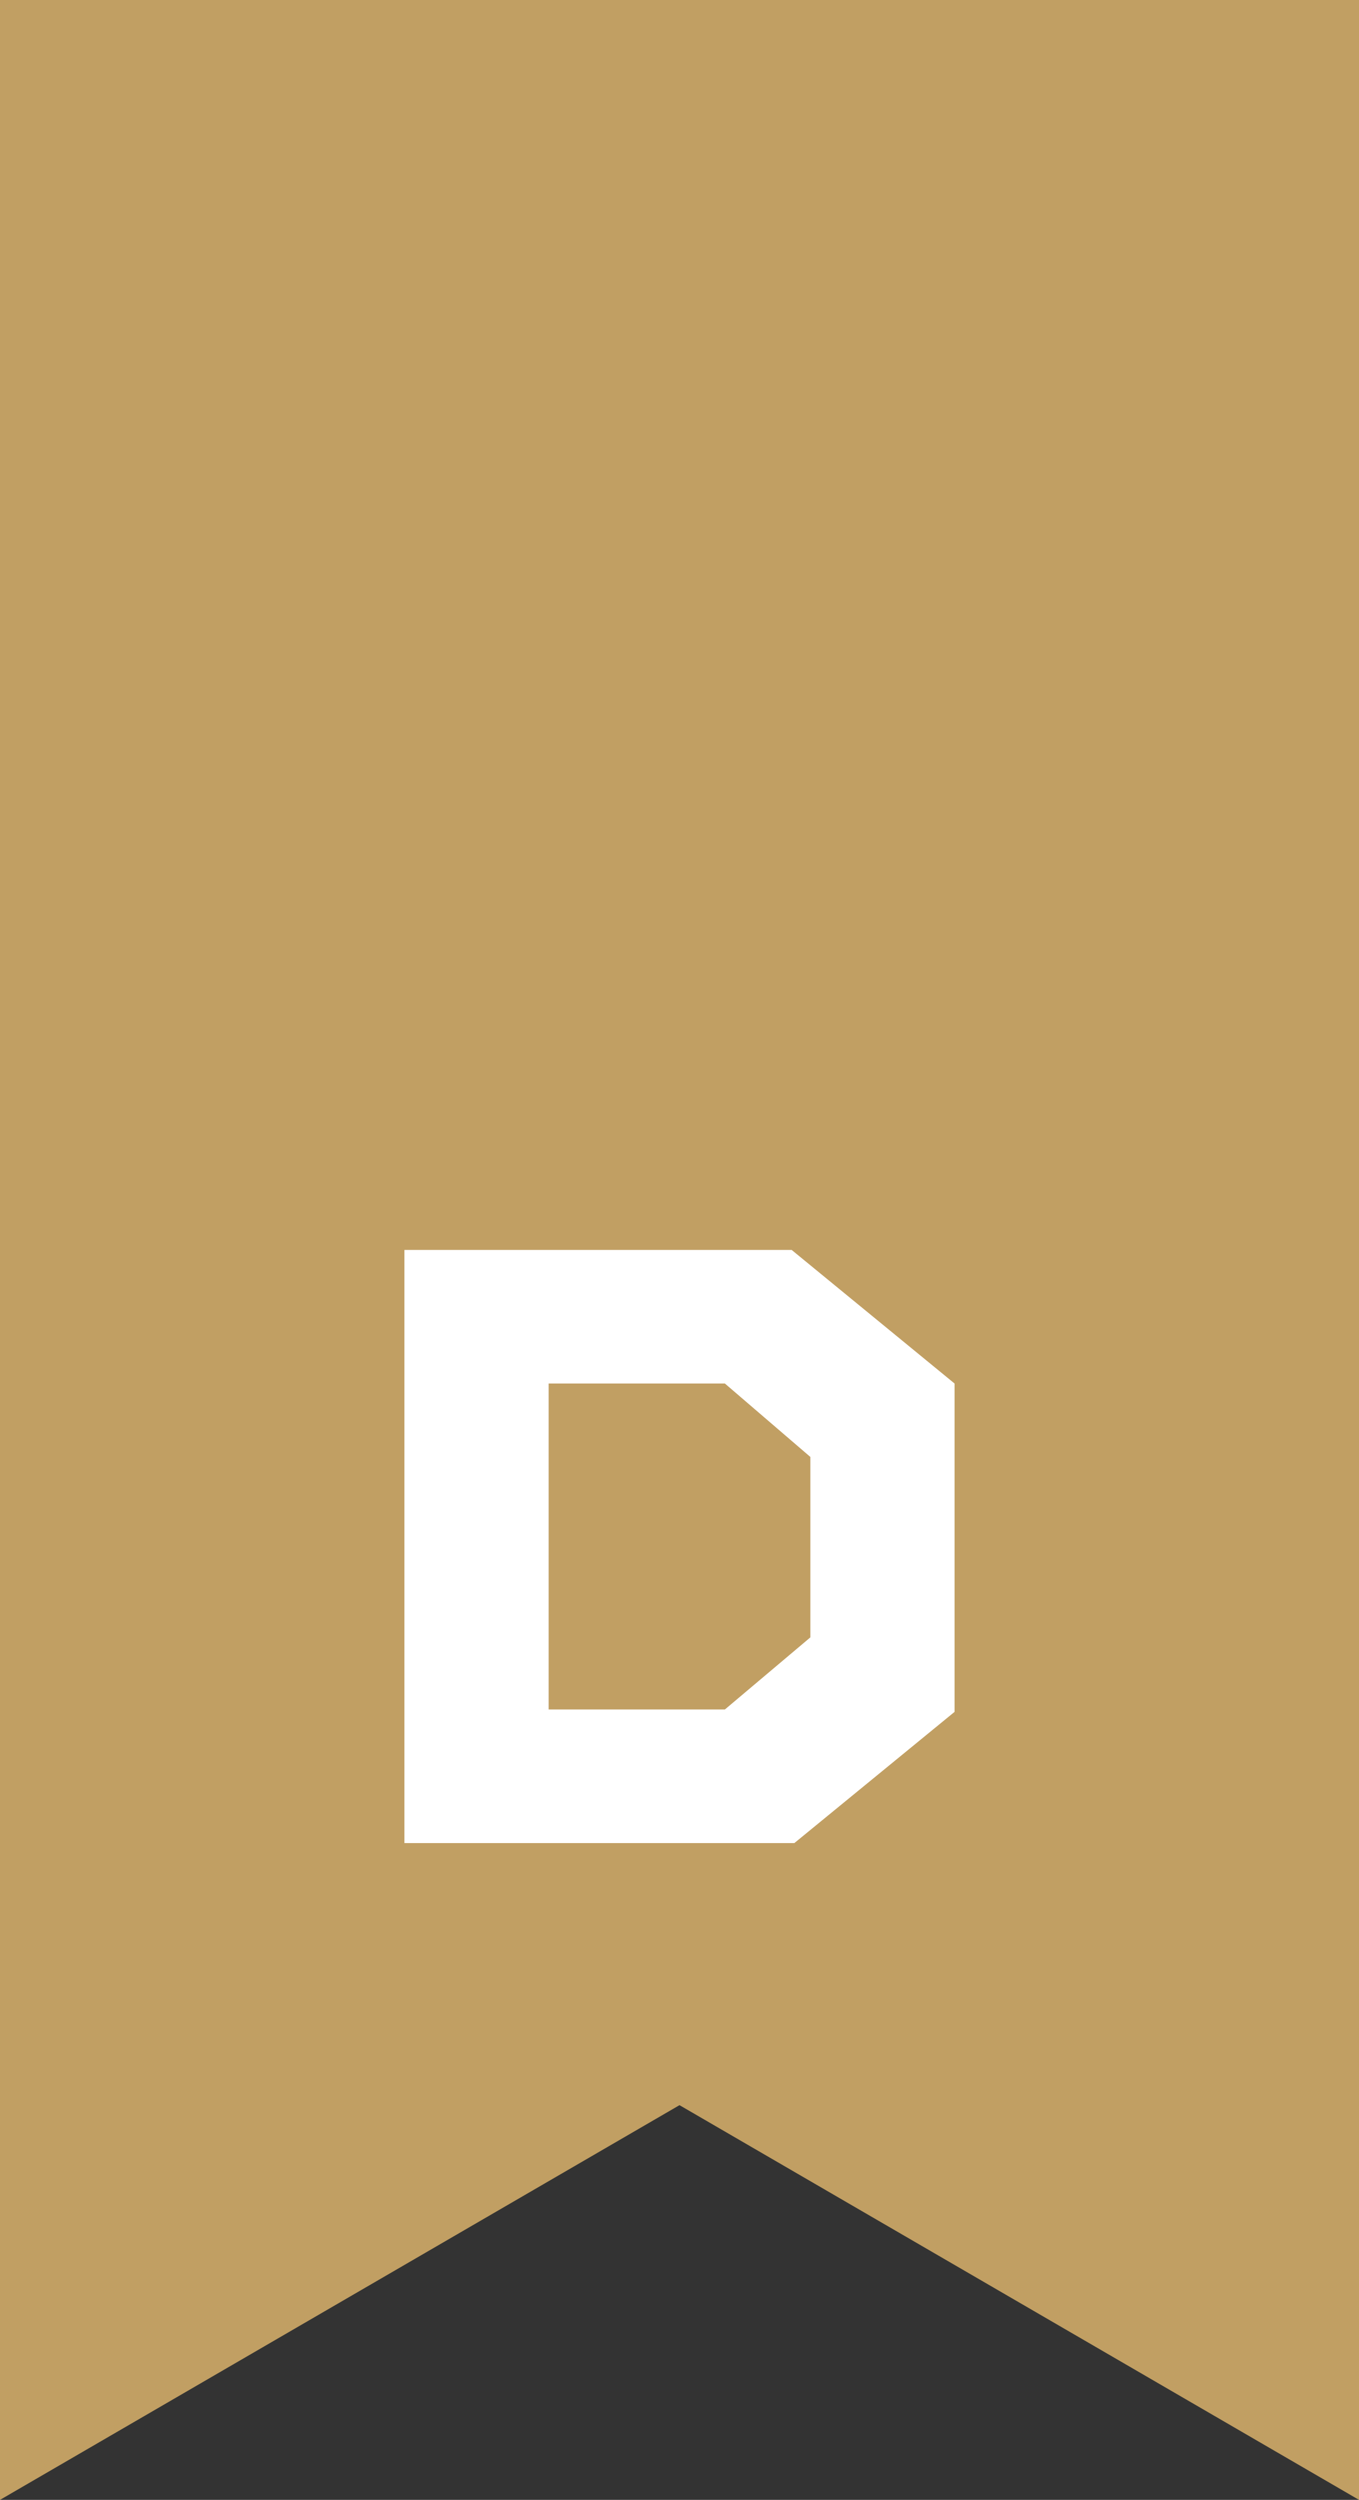
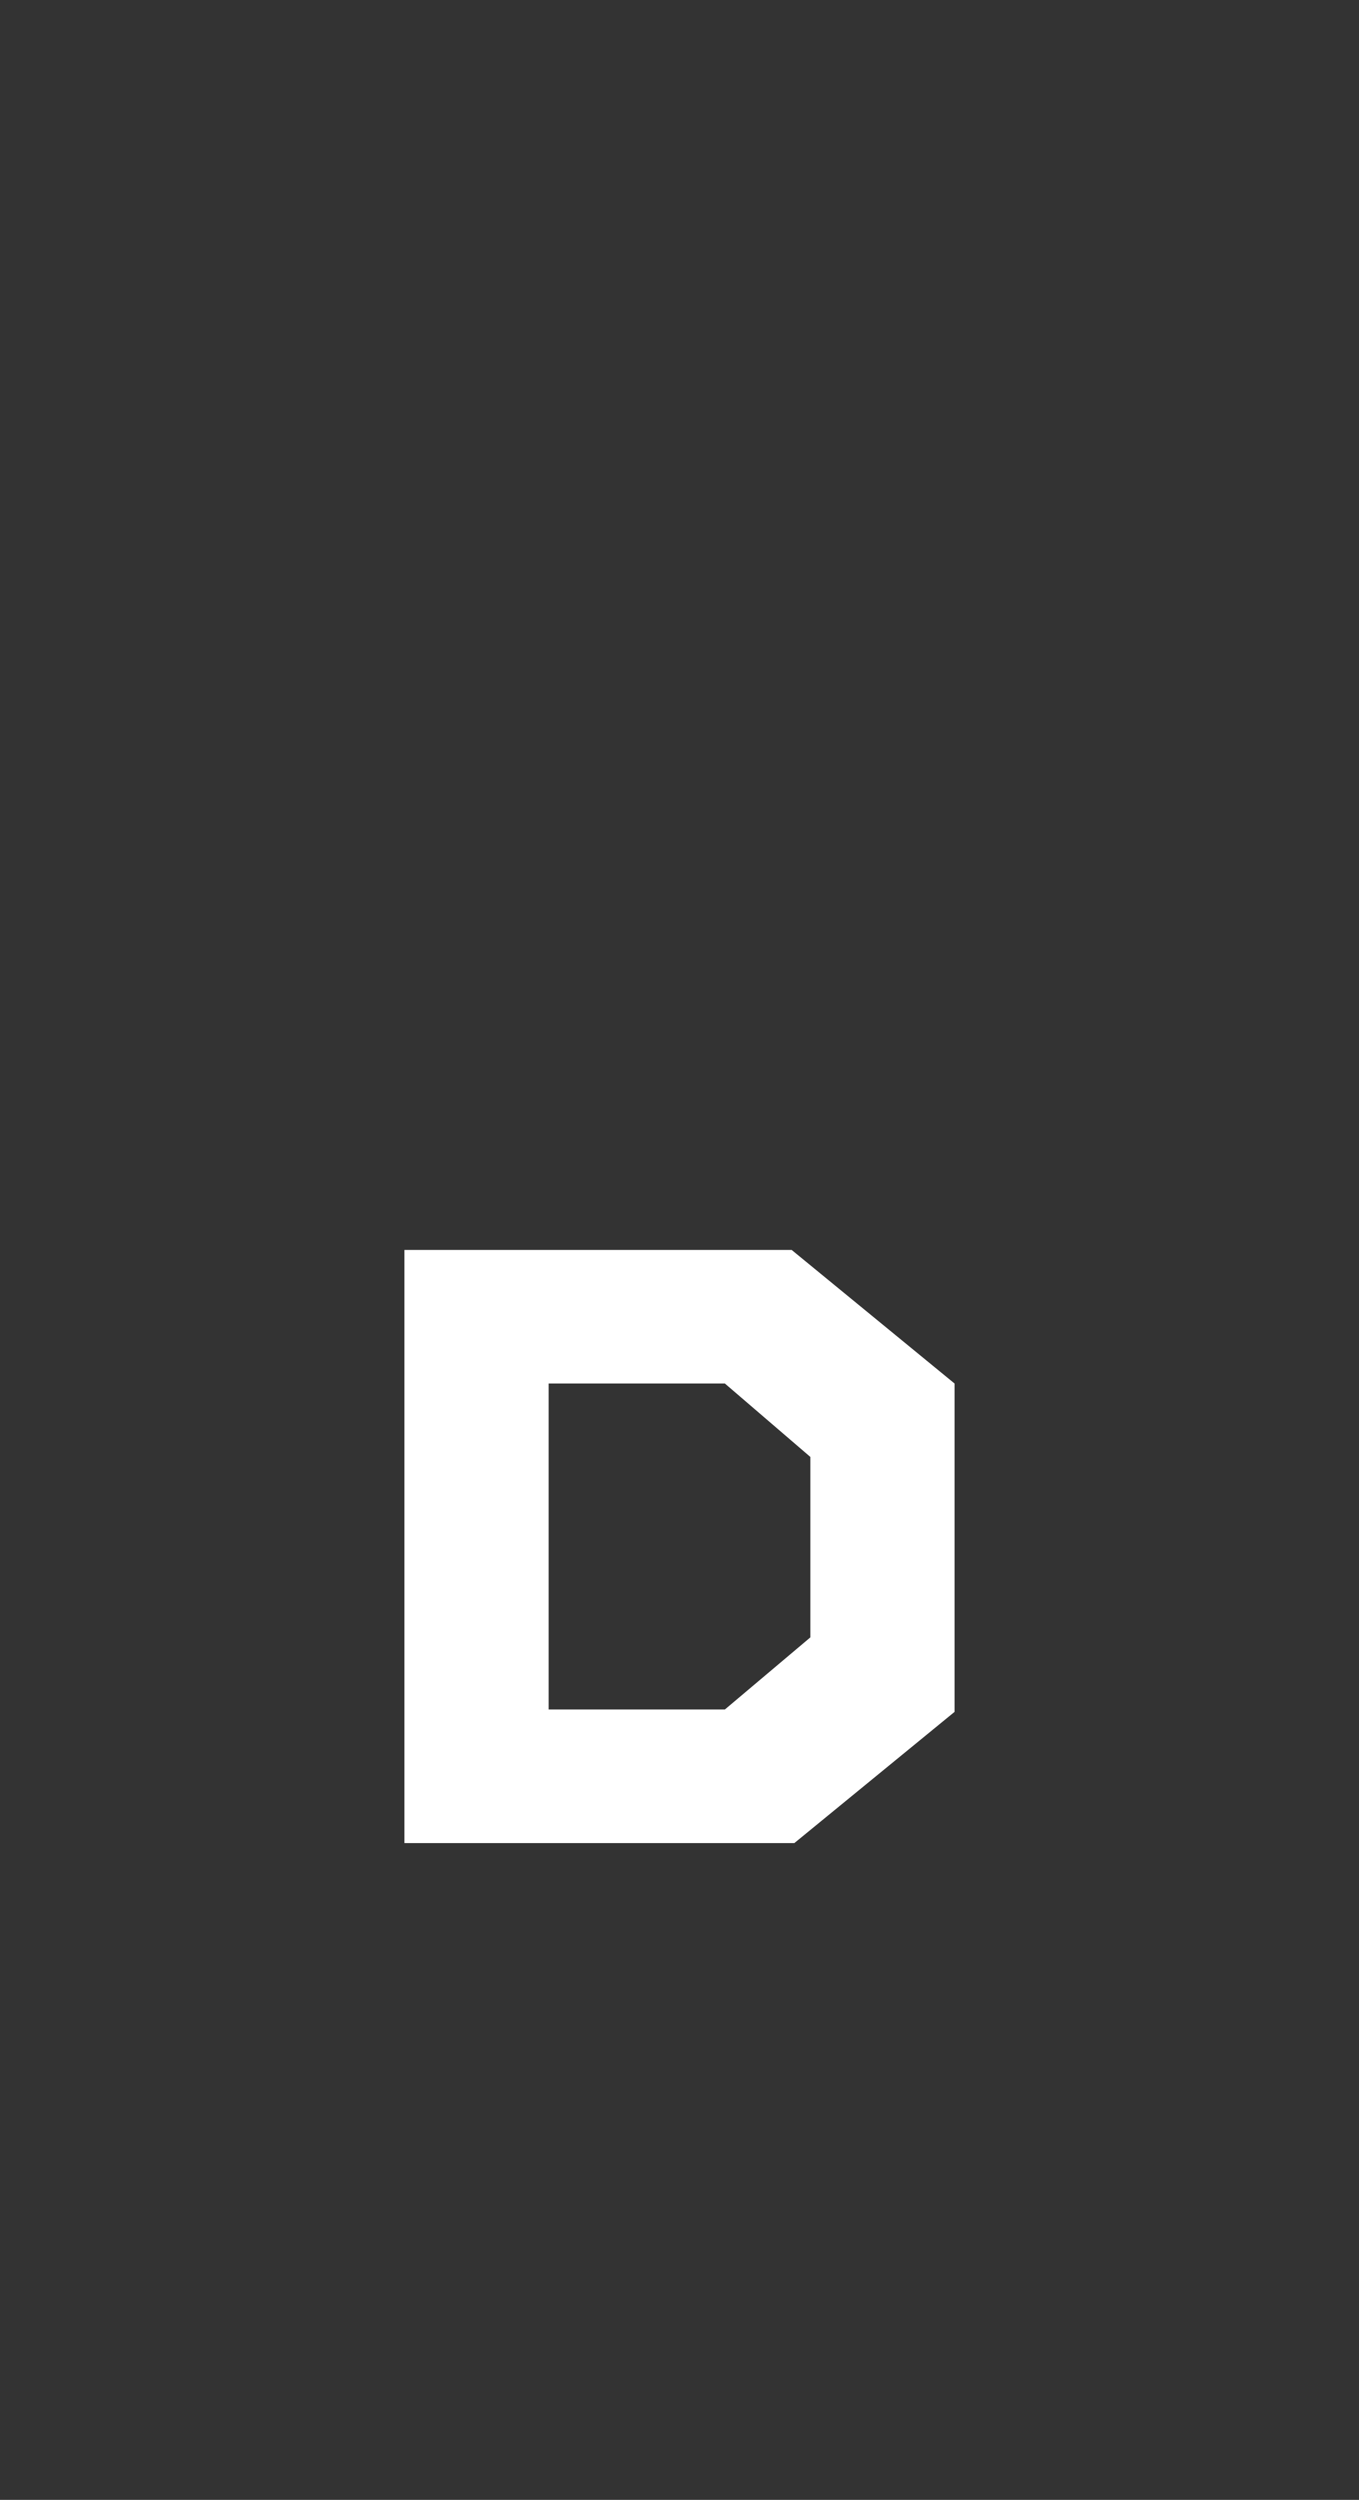
<svg xmlns="http://www.w3.org/2000/svg" version="1.1" x="0px" y="0px" width="62px" height="114px" viewBox="0 0 62 114" style="overflow:visible;enable-background:new 0 0 62 114;" xml:space="preserve">
  <rect x="0" y="0" width="62" height="114" fill="#333333" stroke="none" />
  <style type="text/css">
	.st0{fill:#C19F63;}
	.st1{fill:#FFFFFF;}
</style>
  <defs>
</defs>
-   <polygon class="st0" points="0,0 0,114 31,96 62,114 62,0 " />
  <path class="st1" d="M36.117,57H18.45v27.049h17.789l7.31-5.984V63.092L36.117,57z M36.97,74.668l-3.899,3.288H25.03V63.092h8.041  l3.899,3.348V74.668z" />
</svg>